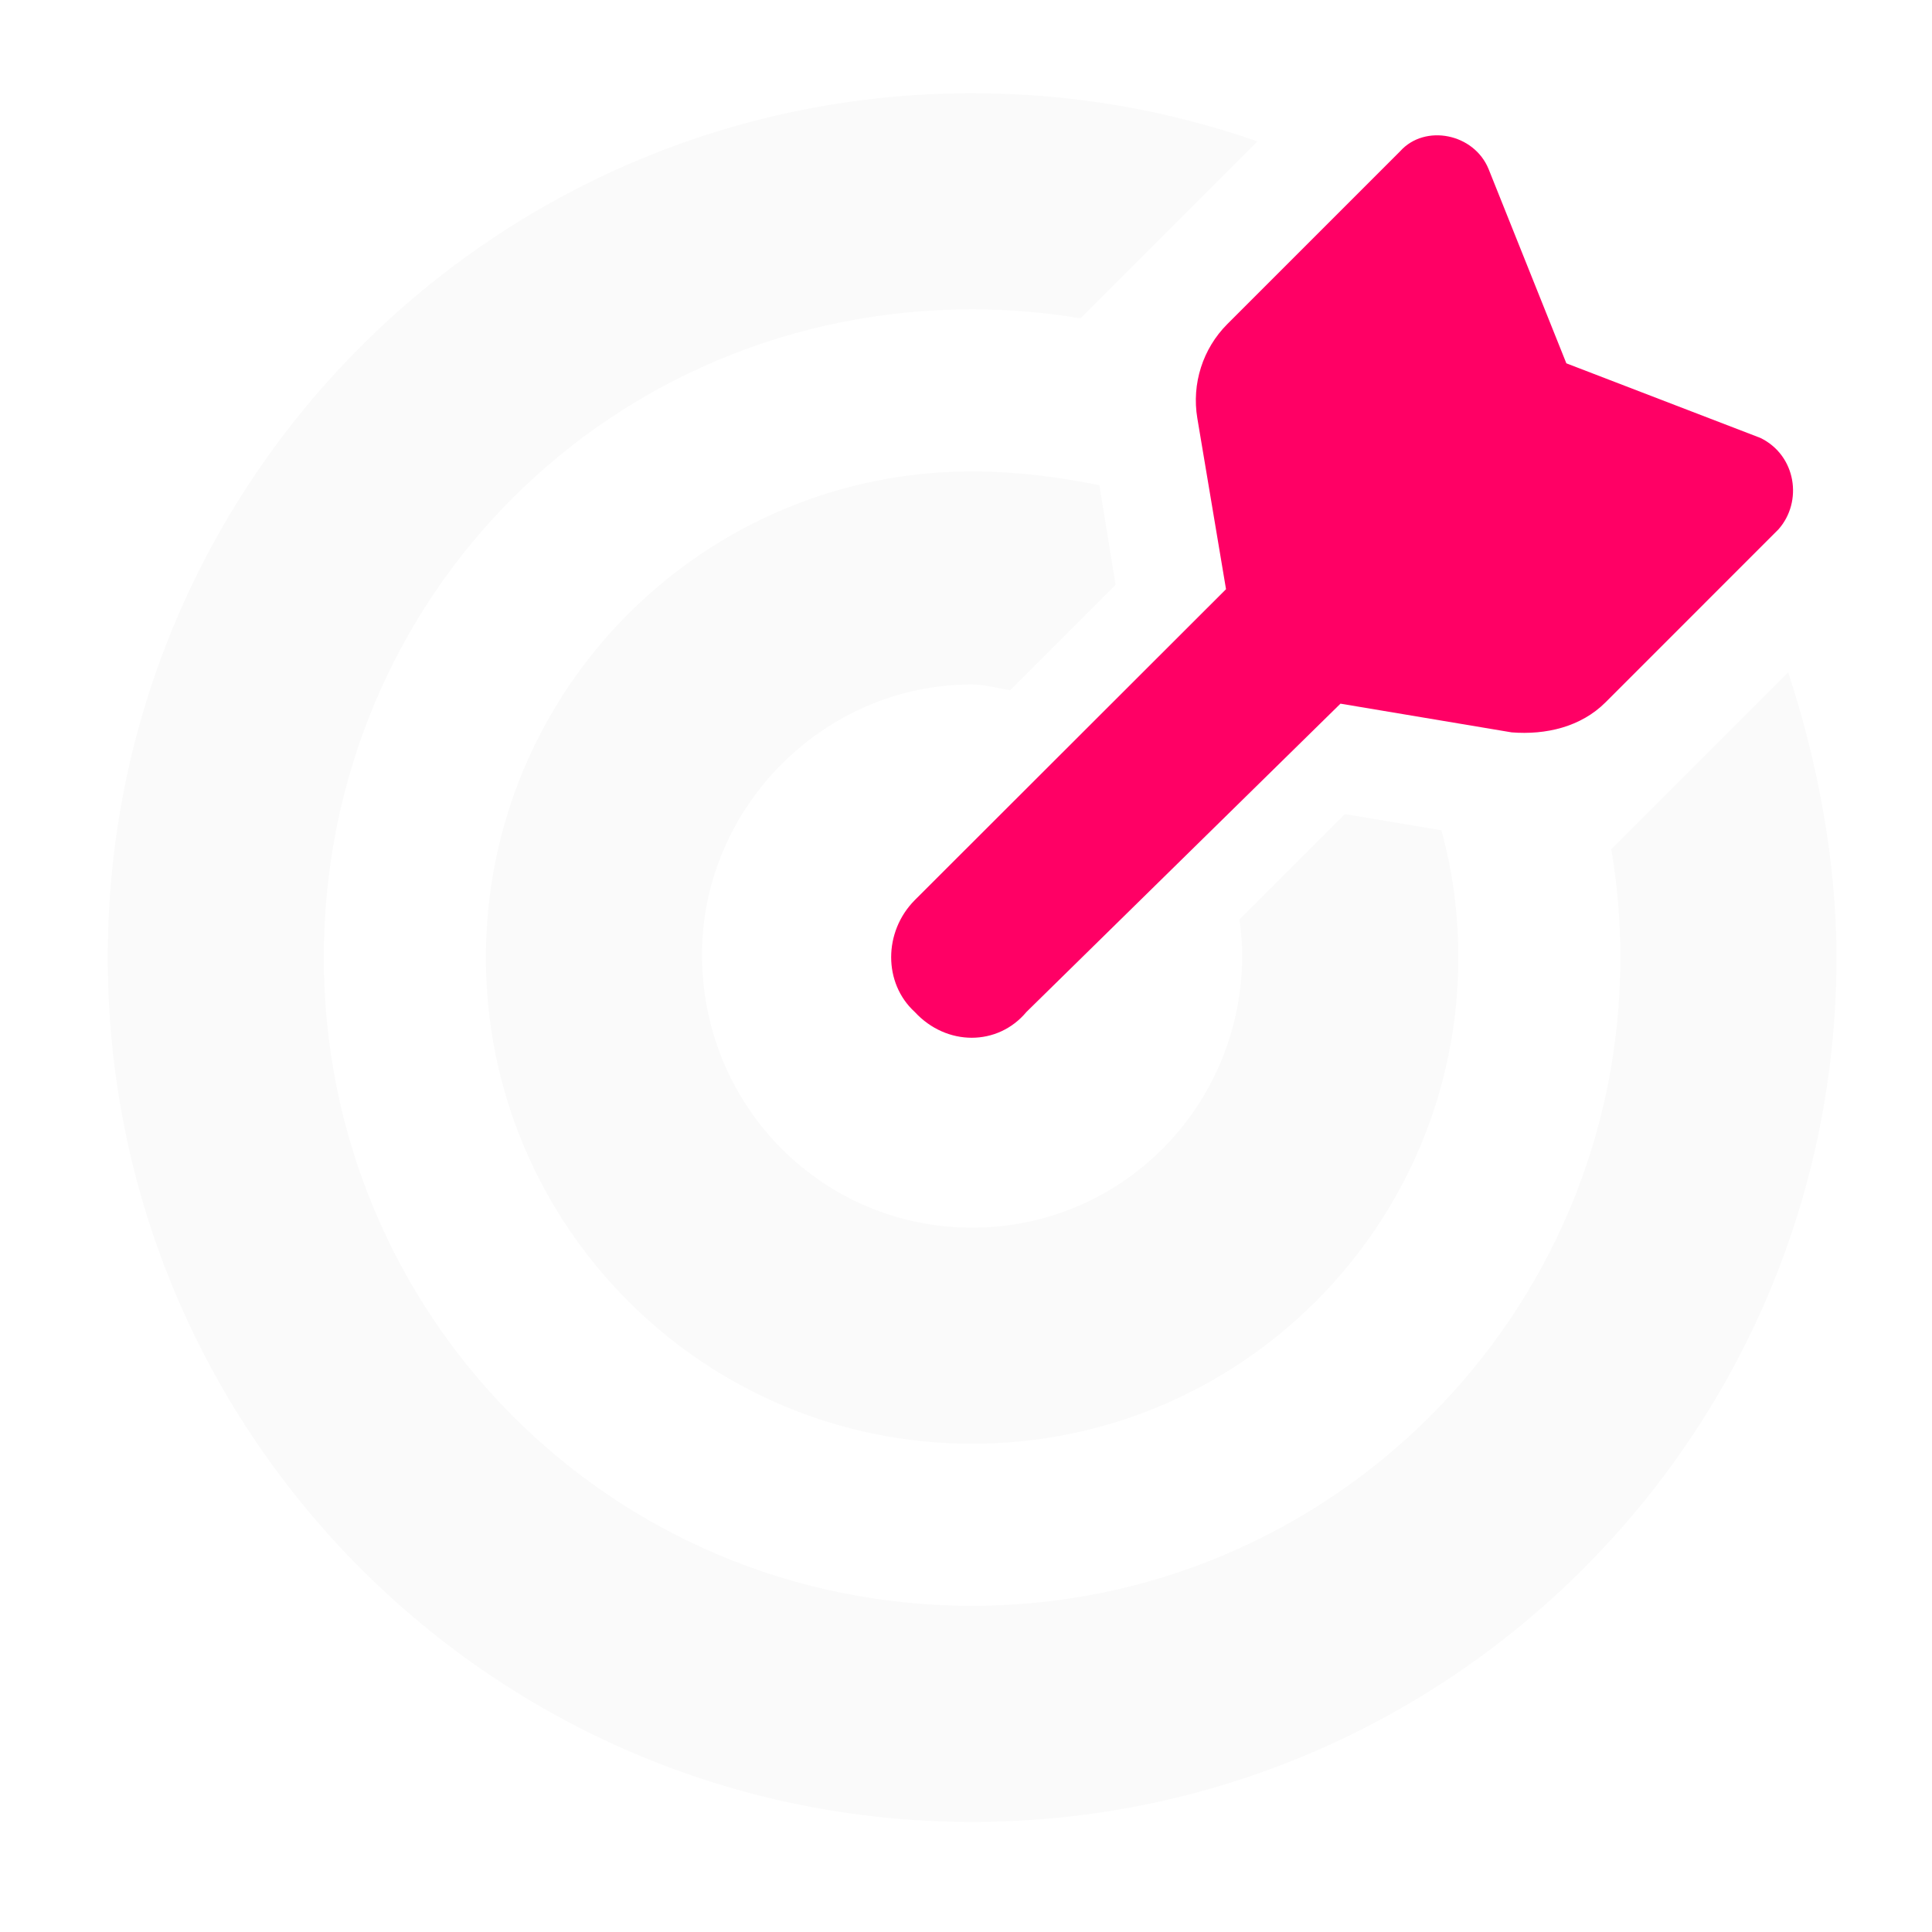
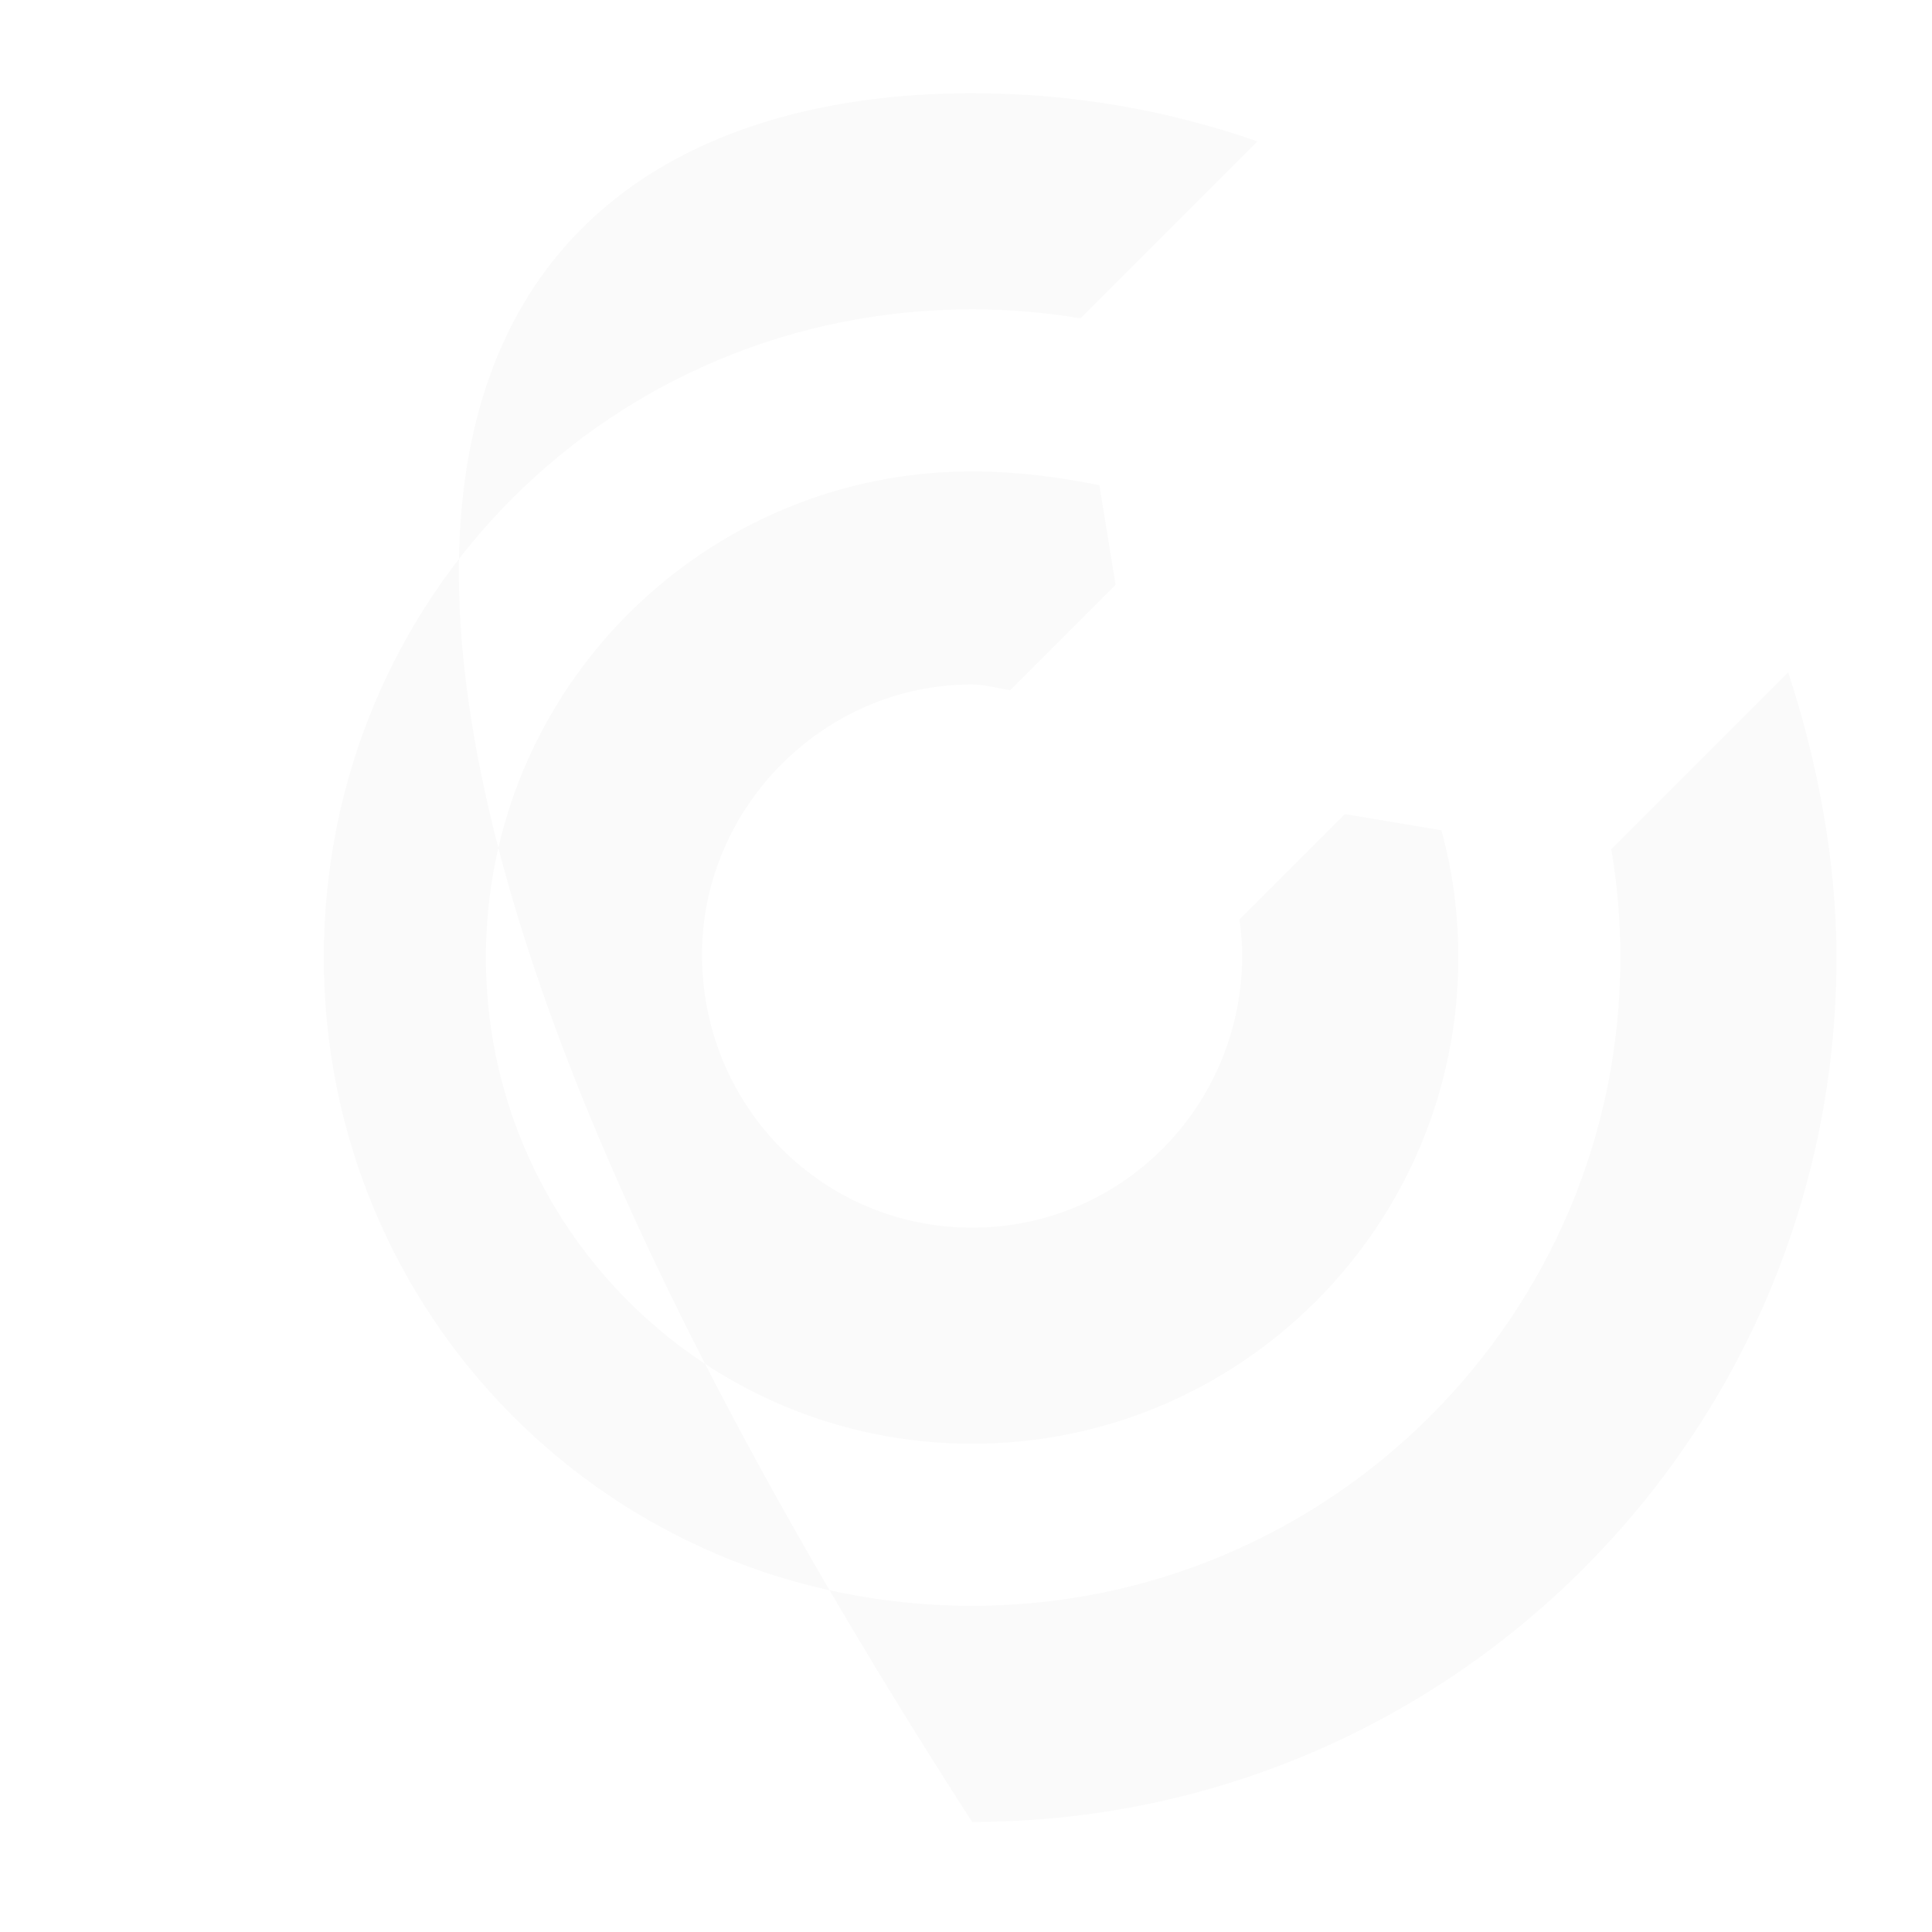
<svg xmlns="http://www.w3.org/2000/svg" width="70" height="70" viewBox="0 0 70 70" fill="none">
  <g filter="url(#filter0_d_1609_5253)">
-     <path d="M44.421 19.7L43.381 13.503C43.173 12.257 43.577 10.986 44.47 10.092L50.733 3.829C51.626 2.835 53.412 3.181 53.938 4.486L56.752 11.516L63.786 14.22C65.083 14.856 65.327 16.532 64.434 17.535L58.171 23.799C57.278 24.692 56.006 24.985 54.77 24.887L48.568 23.847L37.191 35.016C36.151 36.264 34.292 36.264 33.142 35.016C32.004 33.977 32.004 32.117 33.142 30.967L44.421 19.7Z" fill="#FF0065" />
-     <path d="M48.727 27.848L52.225 28.435C52.629 29.903 52.837 31.444 52.837 33.047C52.837 42.772 44.947 50.662 35.221 50.662C25.496 50.662 17.605 42.772 17.605 33.047C17.605 23.321 25.496 15.431 35.221 15.431C36.824 15.431 38.365 15.639 39.833 15.932L40.42 19.541L36.603 23.358C36.151 23.297 35.686 23.15 35.221 23.15C29.814 23.15 25.435 27.64 25.435 32.937C25.435 38.454 29.814 42.833 35.221 42.833C40.628 42.833 45.008 38.454 45.008 32.937C45.008 32.582 44.971 32.117 44.91 31.664L48.727 27.848ZM64.789 22.71C65.816 25.841 66.538 29.426 66.538 33.047C66.538 50.344 52.519 64.364 35.221 64.364C17.924 64.364 3.904 50.344 3.904 33.047C3.904 15.749 17.924 1.73 35.221 1.73C38.842 1.73 42.316 2.344 45.558 3.475L39.148 9.886C37.864 9.67 36.555 9.559 35.221 9.559C22.144 9.559 11.733 19.969 11.733 33.047C11.733 46.014 22.144 56.534 35.221 56.534C48.188 56.534 58.709 46.014 58.709 33.047C58.709 31.713 58.599 30.404 58.379 29.12L64.789 22.71Z" fill="#FAFAFA" />
+     <path d="M48.727 27.848L52.225 28.435C52.629 29.903 52.837 31.444 52.837 33.047C52.837 42.772 44.947 50.662 35.221 50.662C25.496 50.662 17.605 42.772 17.605 33.047C17.605 23.321 25.496 15.431 35.221 15.431C36.824 15.431 38.365 15.639 39.833 15.932L40.42 19.541L36.603 23.358C36.151 23.297 35.686 23.15 35.221 23.15C29.814 23.15 25.435 27.64 25.435 32.937C25.435 38.454 29.814 42.833 35.221 42.833C40.628 42.833 45.008 38.454 45.008 32.937C45.008 32.582 44.971 32.117 44.91 31.664L48.727 27.848ZM64.789 22.71C65.816 25.841 66.538 29.426 66.538 33.047C66.538 50.344 52.519 64.364 35.221 64.364C3.904 15.749 17.924 1.73 35.221 1.73C38.842 1.73 42.316 2.344 45.558 3.475L39.148 9.886C37.864 9.67 36.555 9.559 35.221 9.559C22.144 9.559 11.733 19.969 11.733 33.047C11.733 46.014 22.144 56.534 35.221 56.534C48.188 56.534 58.709 46.014 58.709 33.047C58.709 31.713 58.599 30.404 58.379 29.12L64.789 22.71Z" fill="#FAFAFA" />
  </g>
  <defs>
    <filter id="filter0_d_1609_5253" x="0.608" y="0.081" width="69.227" height="69.227" filterUnits="userSpaceOnUse" color-interpolation-filters="sRGB">
      <feFlood flood-opacity="0" result="BackgroundImageFix" />
      <feColorMatrix in="SourceAlpha" type="matrix" values="0 0 0 0 0 0 0 0 0 0 0 0 0 0 0 0 0 0 127 0" result="hardAlpha" />
      <feOffset dy="1.648" />
      <feGaussianBlur stdDeviation="1.648" />
      <feComposite in2="hardAlpha" operator="out" />
      <feColorMatrix type="matrix" values="0 0 0 0 0 0 0 0 0 0 0 0 0 0 0 0 0 0 0.2 0" />
      <feBlend mode="normal" in2="BackgroundImageFix" result="effect1_dropShadow_1609_5253" />
      <feBlend mode="normal" in="SourceGraphic" in2="effect1_dropShadow_1609_5253" result="shape" />
    </filter>
  </defs>
</svg>